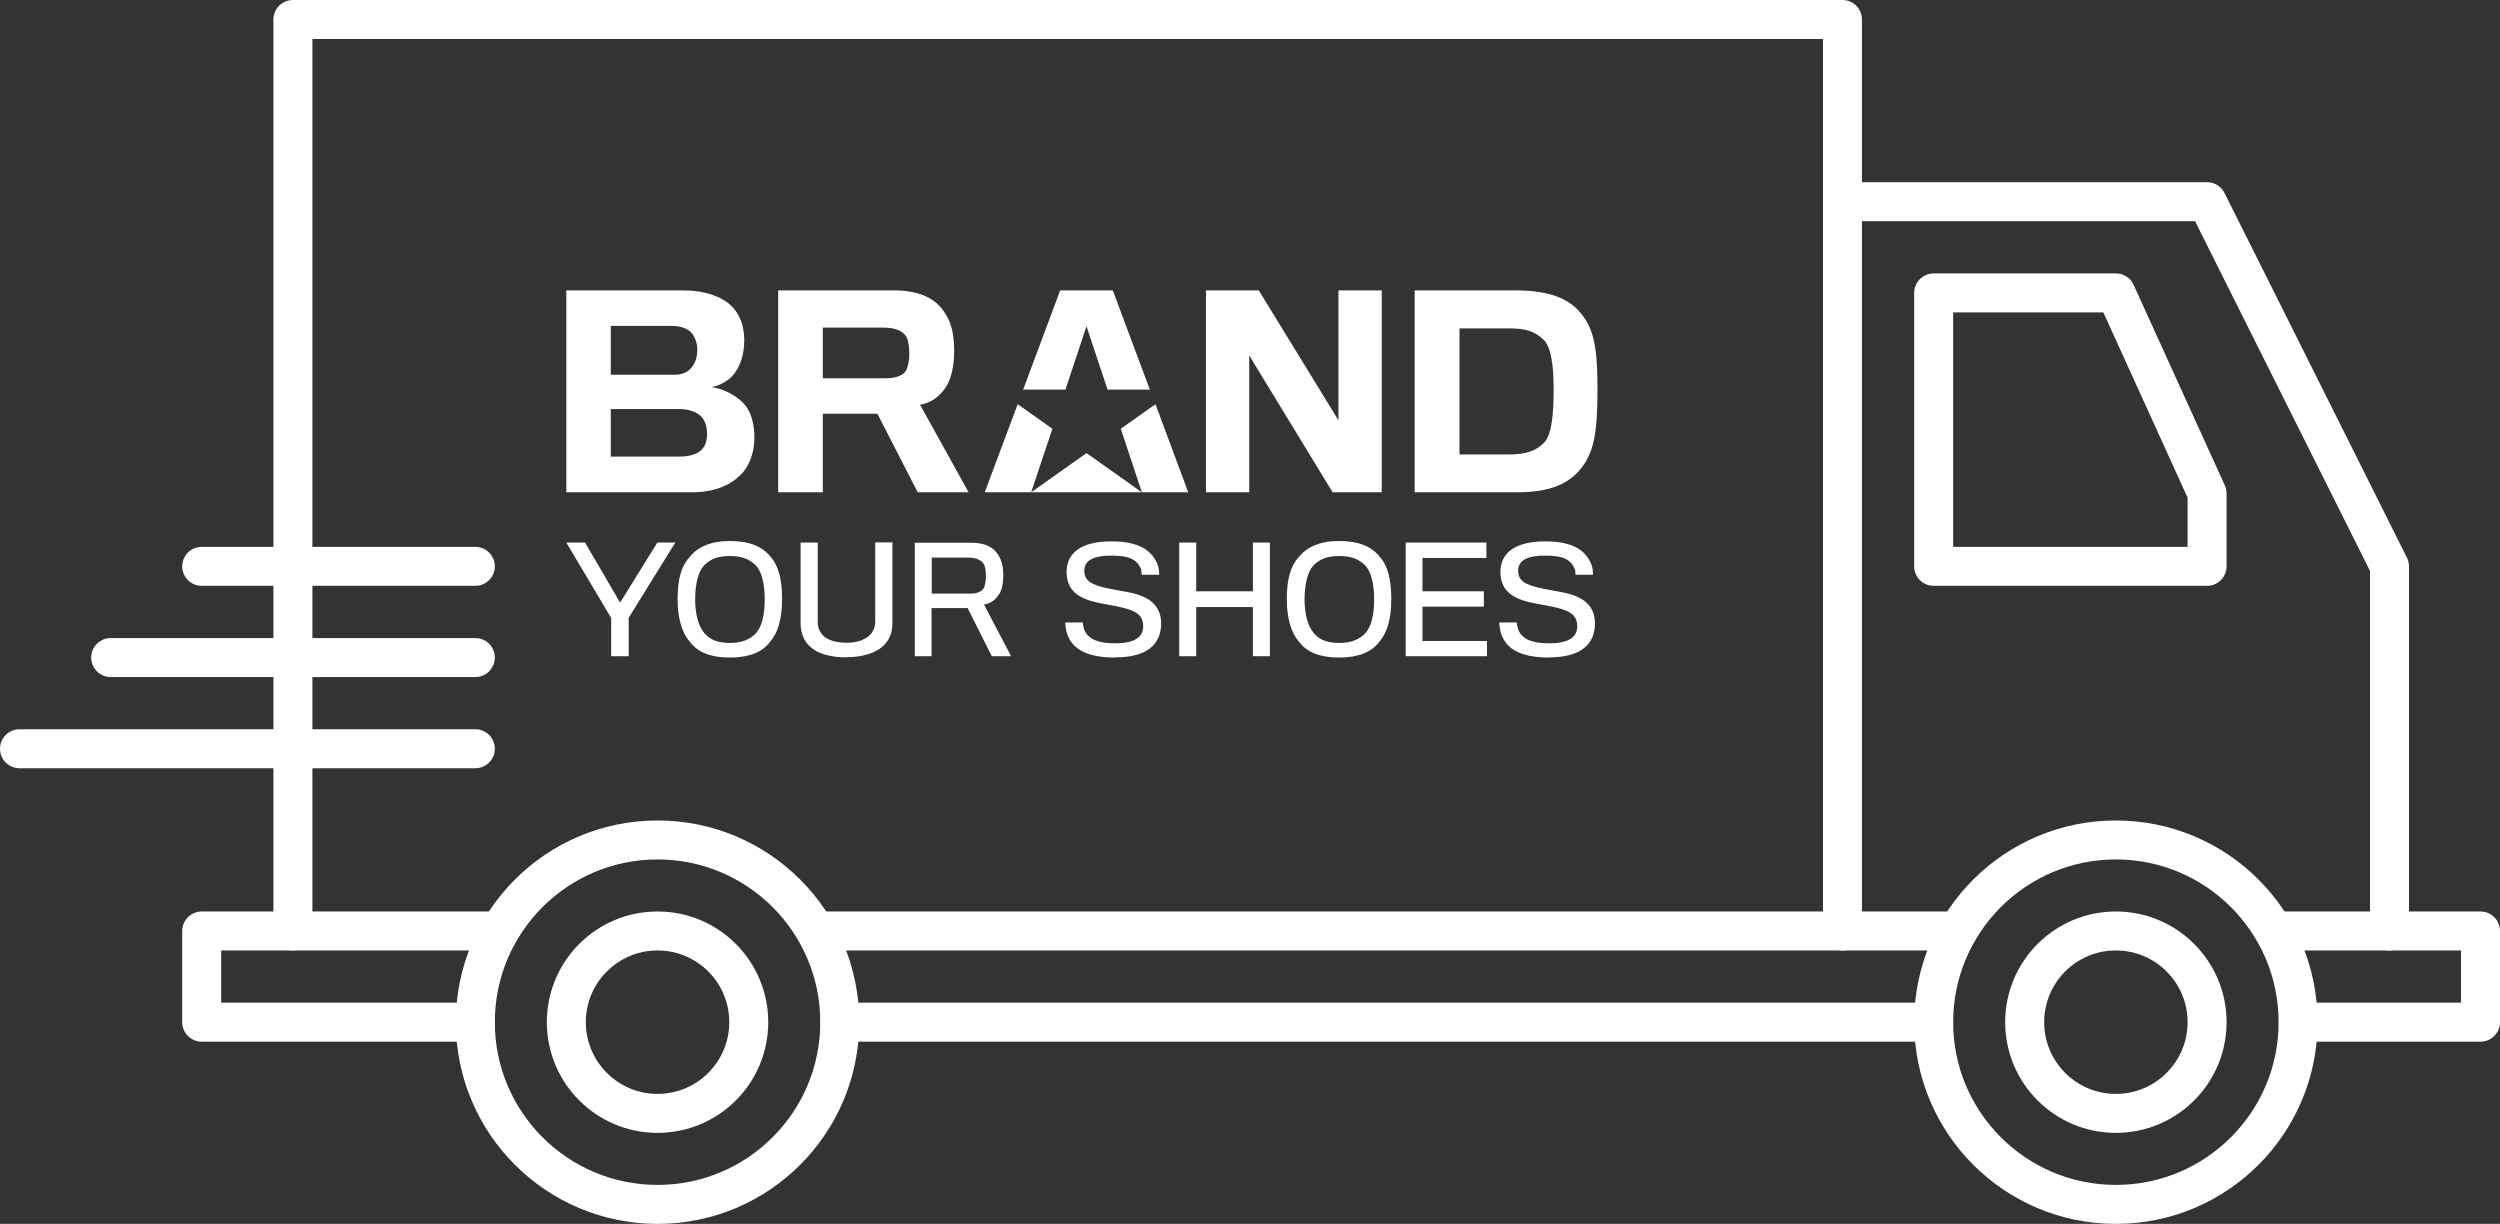
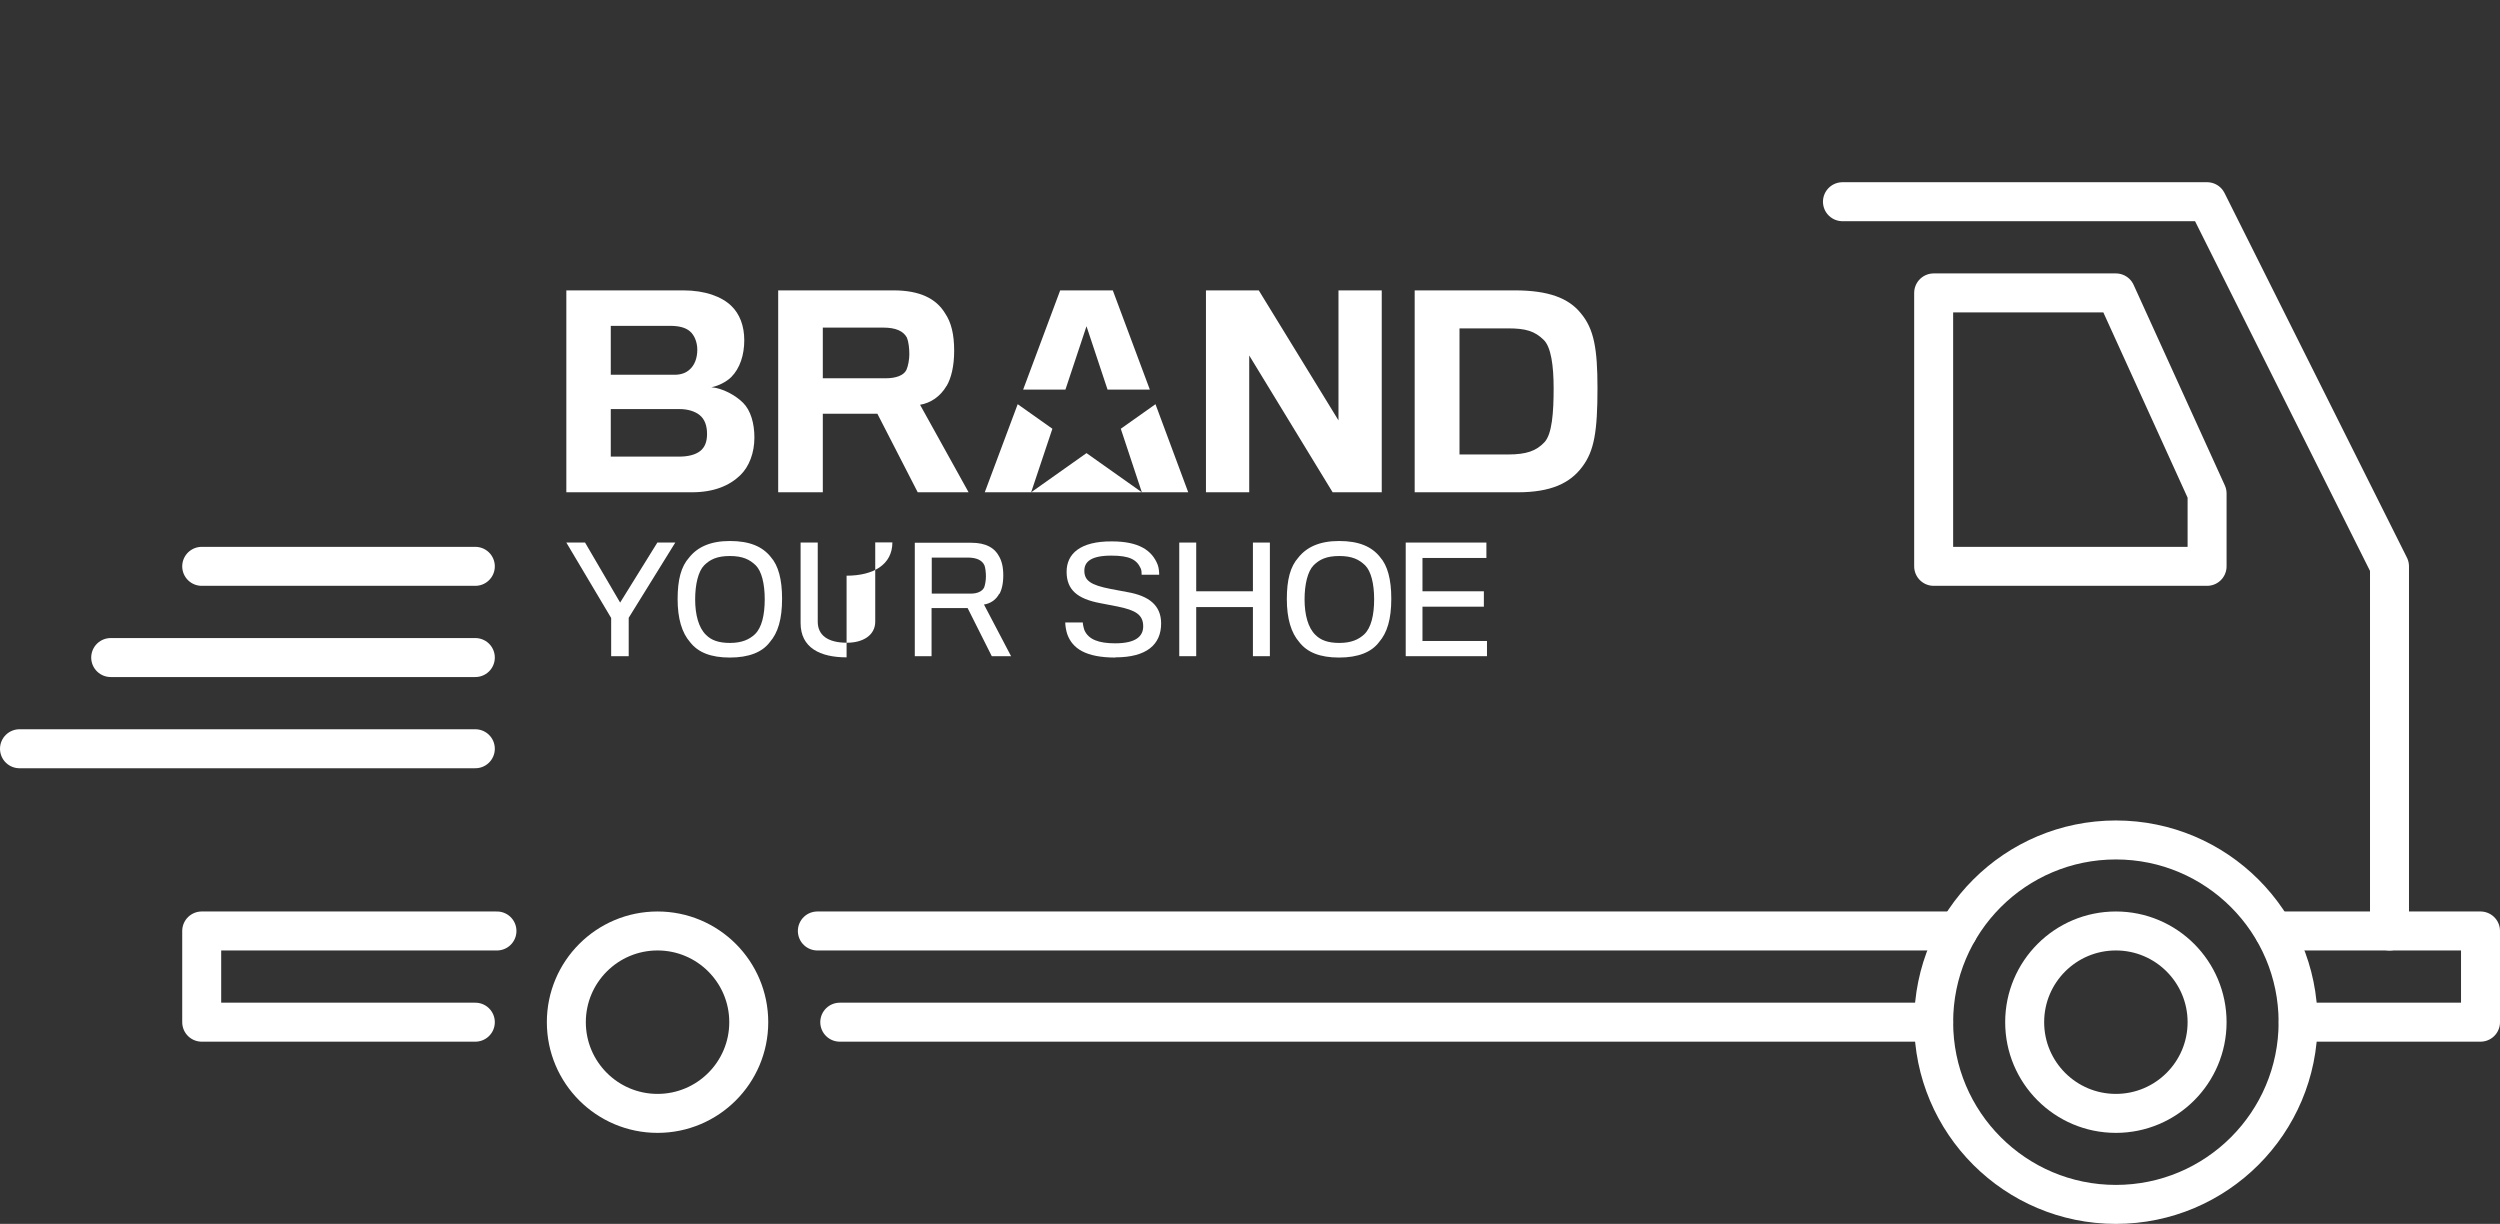
<svg xmlns="http://www.w3.org/2000/svg" id="Capa_2" data-name="Capa 2" viewBox="0 0 128.28 62.8">
  <rect x="0" y="0" width="128.28" height="62.8" fill="#333333" stroke="none" />
  <defs>
    <style>      .cls-1 {        fill: none;        stroke: #fff;        stroke-linecap: round;        stroke-linejoin: round;        stroke-width: 2px;      }      .cls-2 {        fill: #fff;      }    </style>
  </defs>
  <g id="DISSENY">
    <g>
      <g>
        <g>
          <path class="cls-2" d="M35.51,25.26h-6.45v-10.36h6c1.14,0,1.98.33,2.46.79.43.41.67,1.02.67,1.77s-.22,1.44-.67,1.89c-.24.24-.67.46-1.02.52.59.05,1.25.42,1.63.8.39.39.58,1.05.58,1.78,0,.79-.27,1.5-.73,1.94-.54.52-1.33.87-2.48.87M35.4,17c-.23-.2-.58-.28-1.02-.28h-3.04v2.51h3.27c.31,0,.58-.08.79-.28.23-.21.38-.55.38-1.01,0-.38-.15-.75-.38-.94M36.28,22.27c0-.41-.11-.76-.39-.98-.23-.18-.59-.3-1.02-.3h-3.53v2.44h3.5c.46,0,.83-.09,1.08-.28.26-.2.36-.51.36-.88" />
          <path class="cls-2" d="M48.57,19.8c-.32.55-.82.88-1.36.97l2.49,4.49h-2.61l-2.07-4.03h-2.8v4.03h-2.29v-10.36h5.92c1.36,0,2.19.43,2.64,1.17.32.47.47,1.08.47,1.93,0,.79-.15,1.4-.39,1.81M46.55,17.35c-.19-.37-.59-.54-1.23-.54h-3.1v2.6h3.23c.51,0,.92-.14,1.06-.43.09-.2.15-.54.15-.8,0-.3-.04-.66-.12-.83" />
        </g>
        <polygon class="cls-2" points="68.68 14.9 68.68 21.57 64.59 14.9 61.88 14.9 61.88 25.26 64.1 25.26 64.1 18.24 68.38 25.26 70.9 25.26 70.9 14.9 68.68 14.9" />
        <path class="cls-2" d="M77.88,25.26h-5.29v-10.36h5.14c1.71,0,2.76.39,3.39,1.18.67.8.85,1.81.85,3.83,0,2.24-.17,3.23-.78,4.04-.63.85-1.62,1.31-3.31,1.31M79.72,19.92c0-1.15-.13-2.11-.51-2.48-.46-.45-.92-.59-1.82-.59h-2.5v6.47h2.49c.94,0,1.45-.18,1.87-.63.39-.42.47-1.52.47-2.77" />
        <polygon class="cls-2" points="33.73 27.84 31.82 30.92 30.02 27.84 29.06 27.84 31.36 31.71 31.36 33.67 32.26 33.67 32.26 31.7 34.65 27.84 33.73 27.84" />
        <g>
          <path class="cls-2" d="M39.55,28.58c.39.44.58,1.15.58,2.14,0,1.05-.21,1.75-.63,2.23-.39.52-1.08.79-2.05.79s-1.63-.26-2.04-.79c-.42-.48-.64-1.21-.64-2.21s.18-1.67.59-2.13c.42-.53,1.08-.85,2.09-.85s1.67.28,2.1.82M38.73,32.55c.36-.34.51-1,.51-1.8s-.16-1.44-.46-1.74c-.31-.3-.67-.48-1.33-.48s-1.02.18-1.32.48c-.3.31-.46.97-.46,1.75s.18,1.46.56,1.82c.27.27.64.41,1.23.41.61,0,.99-.18,1.27-.44" />
-           <path class="cls-2" d="M43.44,33.73c-1.37,0-2.36-.5-2.36-1.76v-4.13h.88v4.06c0,.69.51,1.08,1.5,1.08.83,0,1.45-.39,1.45-1.08v-4.07h.88v4.18c0,1.14-.97,1.71-2.35,1.71" />
+           <path class="cls-2" d="M43.44,33.73c-1.37,0-2.36-.5-2.36-1.76v-4.13h.88v4.06c0,.69.51,1.08,1.5,1.08.83,0,1.45-.39,1.45-1.08v-4.07h.88c0,1.14-.97,1.71-2.35,1.71" />
          <path class="cls-2" d="M51.27,30.47c-.17.32-.46.5-.78.55l1.39,2.65h-.99l-1.24-2.47h-1.85v2.47h-.86v-5.82h2.9c.76,0,1.2.27,1.42.69.14.24.22.55.22.98s-.08.75-.2.96M50.51,29c-.12-.25-.39-.39-.86-.39h-1.84v1.85h2c.33,0,.59-.11.69-.32.05-.13.09-.37.09-.56,0-.21-.03-.47-.08-.58" />
          <path class="cls-2" d="M57.23,33.74c-1.51,0-2.21-.46-2.47-1.21-.06-.18-.1-.44-.1-.59h.9c0,.09.05.31.09.41.21.46.72.66,1.57.66,1.06,0,1.44-.36,1.44-.87,0-.6-.39-.83-1.32-1.02-.21-.04-.57-.11-.88-.17-1.18-.22-1.73-.69-1.73-1.61s.69-1.57,2.32-1.56c1.39,0,2.06.46,2.35,1.19.07.18.08.41.08.52h-.9c0-.07,0-.23-.05-.33-.21-.45-.57-.65-1.51-.65-1.04,0-1.38.32-1.38.77,0,.51.32.74,1.35.94.27.05.62.12.85.16,1.1.19,1.74.67,1.74,1.61,0,1.08-.74,1.74-2.34,1.74" />
        </g>
        <polygon class="cls-2" points="64.29 33.67 64.29 31.15 61.38 31.15 61.38 33.67 60.51 33.67 60.51 27.84 61.38 27.84 61.38 30.34 64.29 30.34 64.29 27.84 65.16 27.84 65.16 33.67 64.29 33.67" />
        <path class="cls-2" d="M70.81,28.58c.39.44.58,1.15.58,2.14,0,1.05-.21,1.75-.63,2.23-.39.52-1.08.79-2.05.79s-1.63-.26-2.04-.79c-.42-.48-.64-1.21-.64-2.21s.18-1.67.59-2.13c.42-.53,1.08-.85,2.09-.85s1.67.28,2.1.82M70,32.55c.36-.34.51-1,.51-1.8s-.16-1.44-.46-1.74c-.31-.3-.67-.48-1.33-.48s-1.02.18-1.32.48c-.3.31-.46.97-.46,1.75s.18,1.46.56,1.82c.27.27.64.41,1.23.41.61,0,.99-.18,1.27-.44" />
        <polygon class="cls-2" points="72.13 33.67 72.13 27.84 76.27 27.84 76.27 28.63 72.99 28.63 72.99 30.34 76.14 30.34 76.14 31.13 72.99 31.13 72.99 32.89 76.3 32.89 76.3 33.67 72.13 33.67" />
-         <path class="cls-2" d="M79.5,33.74c-1.51,0-2.21-.46-2.47-1.21-.06-.18-.1-.44-.1-.59h.9c0,.09.05.31.09.41.21.46.72.66,1.57.66,1.06,0,1.44-.36,1.44-.87,0-.6-.39-.83-1.32-1.02-.21-.04-.57-.11-.89-.17-1.18-.22-1.73-.69-1.73-1.61s.69-1.57,2.32-1.56c1.39,0,2.06.46,2.35,1.19.07.18.08.41.08.52h-.9c0-.07,0-.23-.05-.33-.21-.45-.57-.65-1.51-.65-1.04,0-1.38.32-1.38.77,0,.51.32.74,1.35.94.27.05.62.12.85.16,1.1.19,1.74.67,1.74,1.61,0,1.08-.74,1.74-2.34,1.74" />
        <polygon class="cls-2" points="54.4 14.9 52.5 19.99 54.67 19.99 55.75 16.74 56.83 19.99 59 19.99 57.1 14.9 54.4 14.9" />
        <polygon class="cls-2" points="55.75 23.25 55.75 23.25 55.75 23.25 55.75 23.25 52.91 25.26 55.75 25.26 55.75 25.26 55.75 25.26 55.75 25.26 58.59 25.26 55.75 23.25 55.75 23.25" />
        <polygon class="cls-2" points="52.22 20.74 50.53 25.26 52.67 25.26 52.91 25.26 54 22 52.22 20.74" />
        <polygon class="cls-2" points="59.29 20.74 57.51 22 58.59 25.26 58.84 25.26 60.97 25.26 59.29 20.74" />
      </g>
      <g>
        <circle class="cls-1" cx="108.57" cy="52.45" r="9.35" />
        <circle class="cls-1" cx="108.57" cy="52.45" r="4.68" />
      </g>
      <g>
-         <circle class="cls-1" cx="33.74" cy="52.45" r="9.35" />
        <circle class="cls-1" cx="33.74" cy="52.45" r="4.68" />
      </g>
      <polyline class="cls-1" points="94.54 10.35 113.25 10.35 122.61 29.06 122.61 47.77" />
      <polygon class="cls-1" points="99.22 15.03 108.57 15.03 113.25 25.32 113.25 29.06 99.22 29.06 99.22 15.03" />
-       <polyline class="cls-1" points="15.03 47.77 15.03 1 94.54 1 94.54 47.77" />
      <line class="cls-1" x1="24.39" y1="33.74" x2="5.68" y2="33.74" />
      <line class="cls-1" x1="24.39" y1="38.42" x2="1" y2="38.42" />
      <line class="cls-1" x1="24.39" y1="29.06" x2="10.35" y2="29.06" />
      <polyline class="cls-1" points="24.39 52.45 10.35 52.45 10.35 47.77 25.5 47.77" />
      <line class="cls-1" x1="99.22" y1="52.45" x2="43.09" y2="52.45" />
      <polyline class="cls-1" points="116.68 47.77 127.28 47.77 127.28 52.45 117.93 52.45" />
      <line class="cls-1" x1="41.94" y1="47.77" x2="100.47" y2="47.77" />
    </g>
  </g>
</svg>